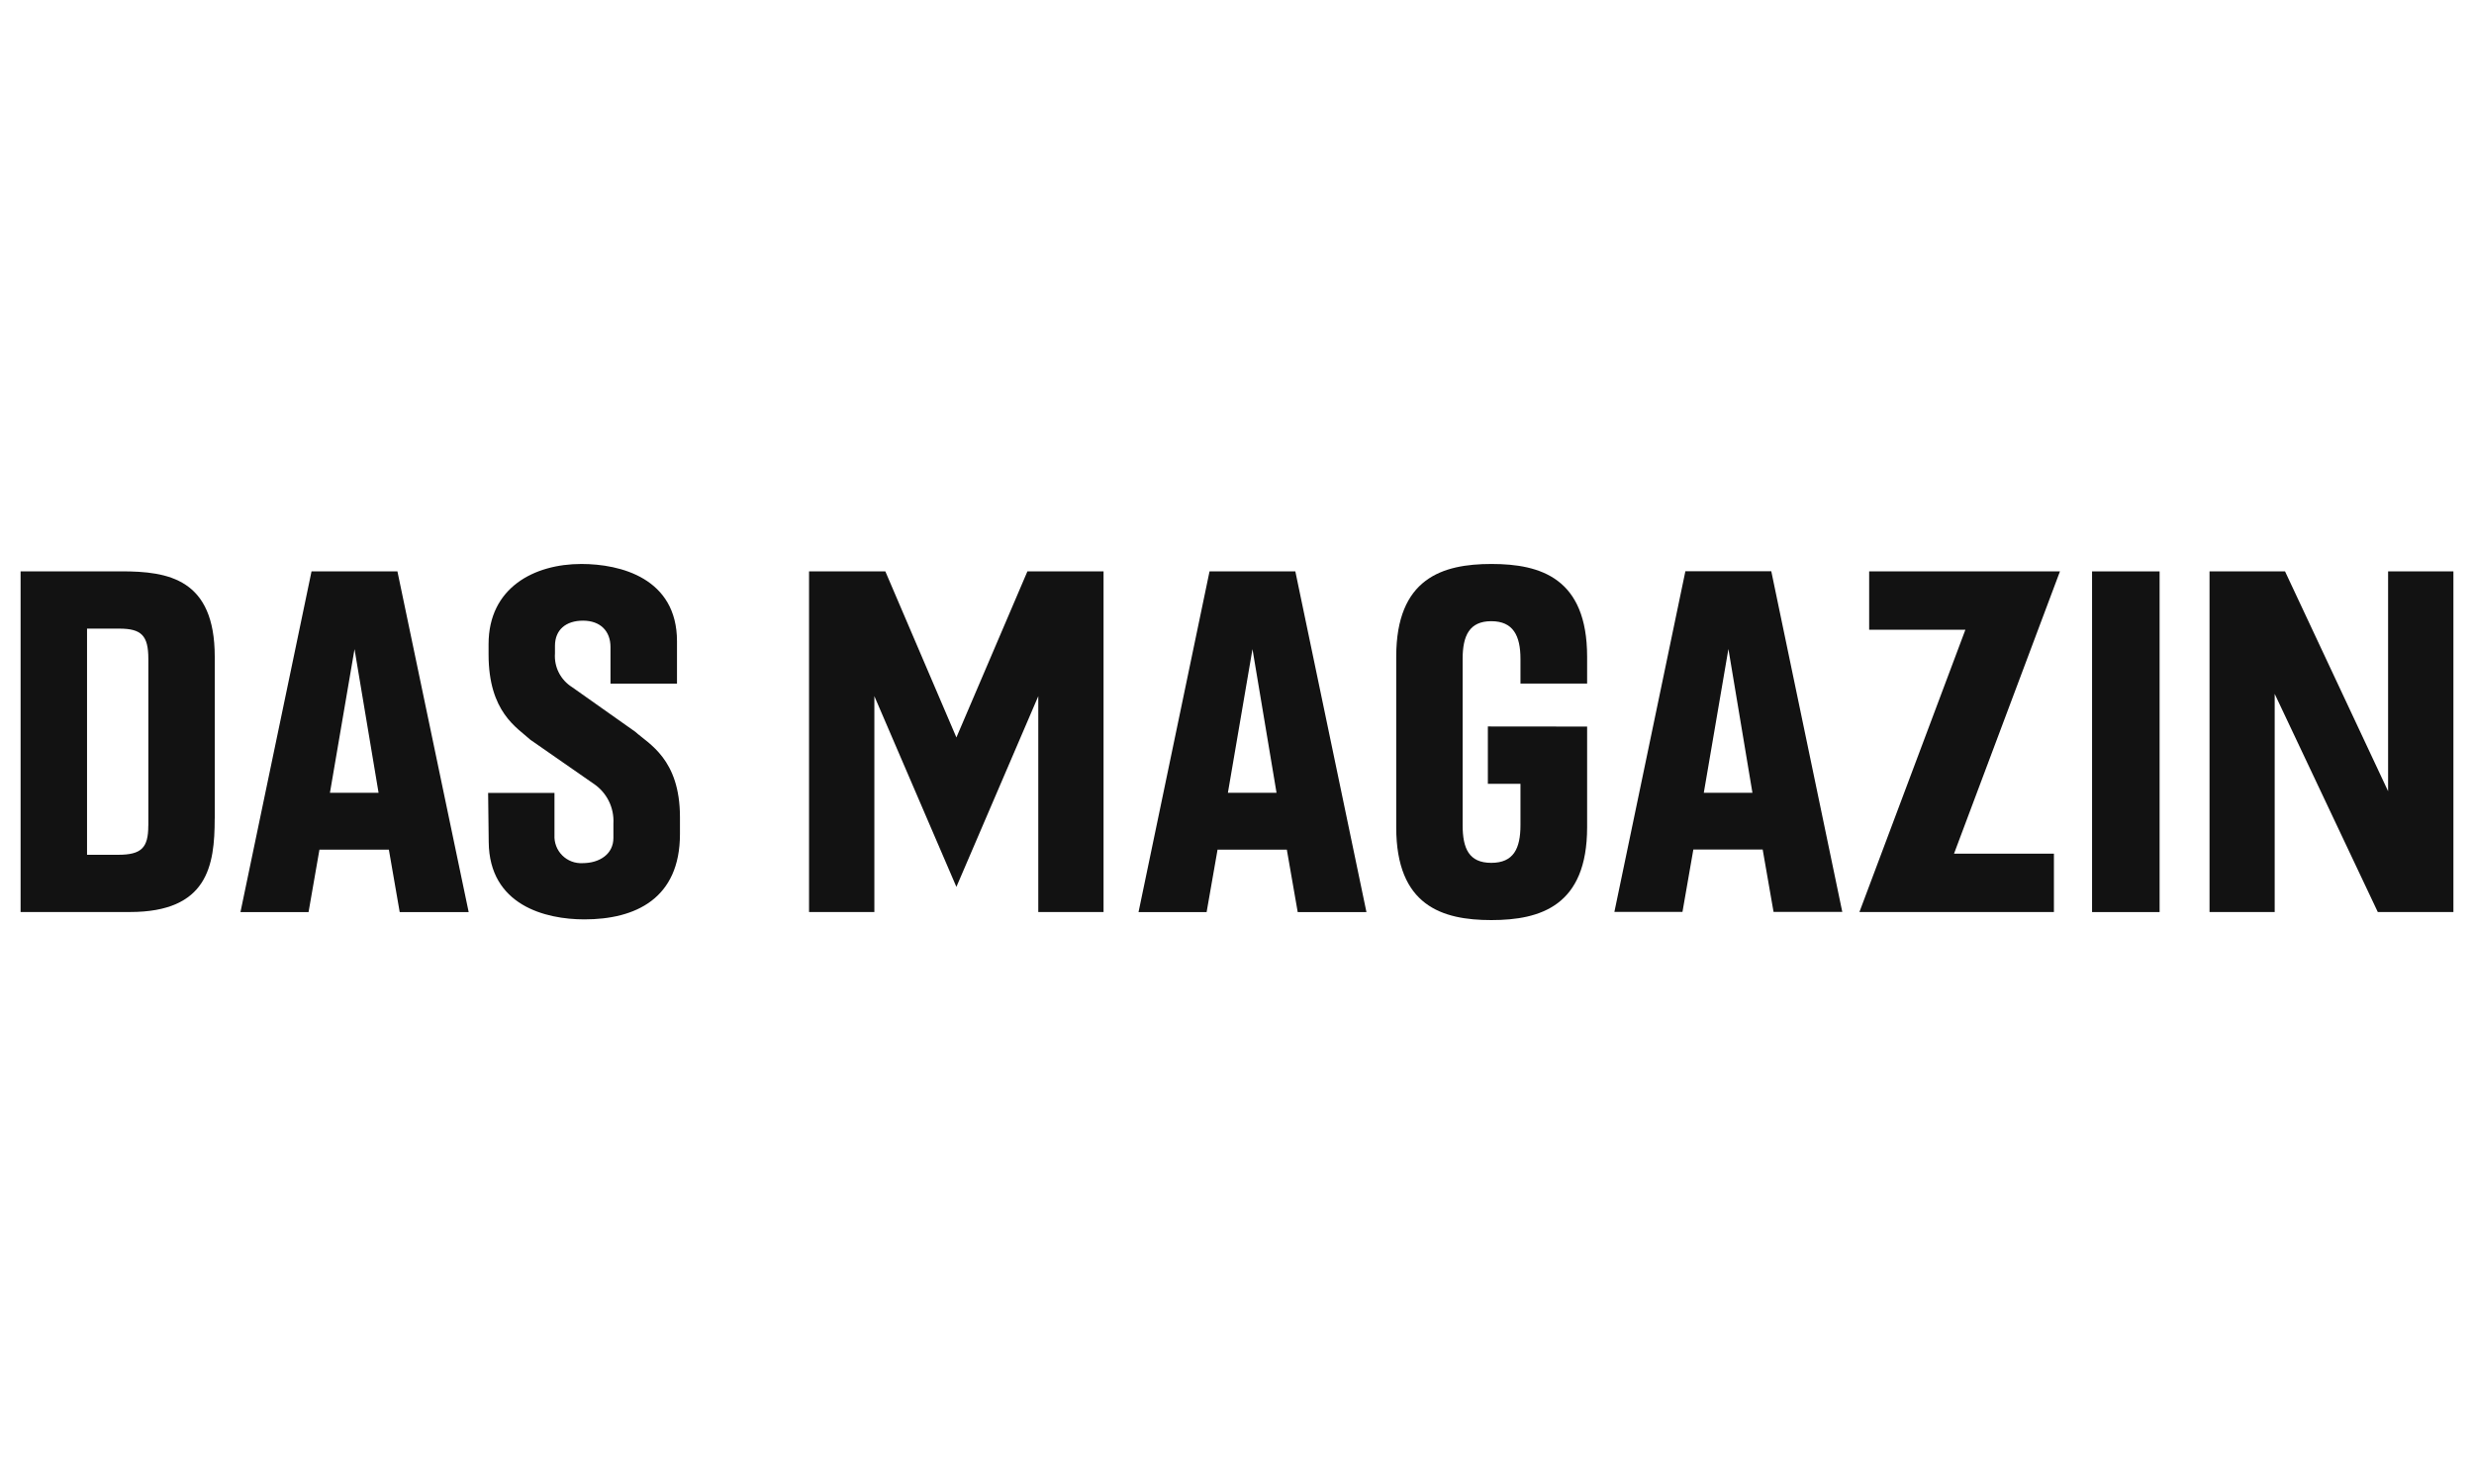
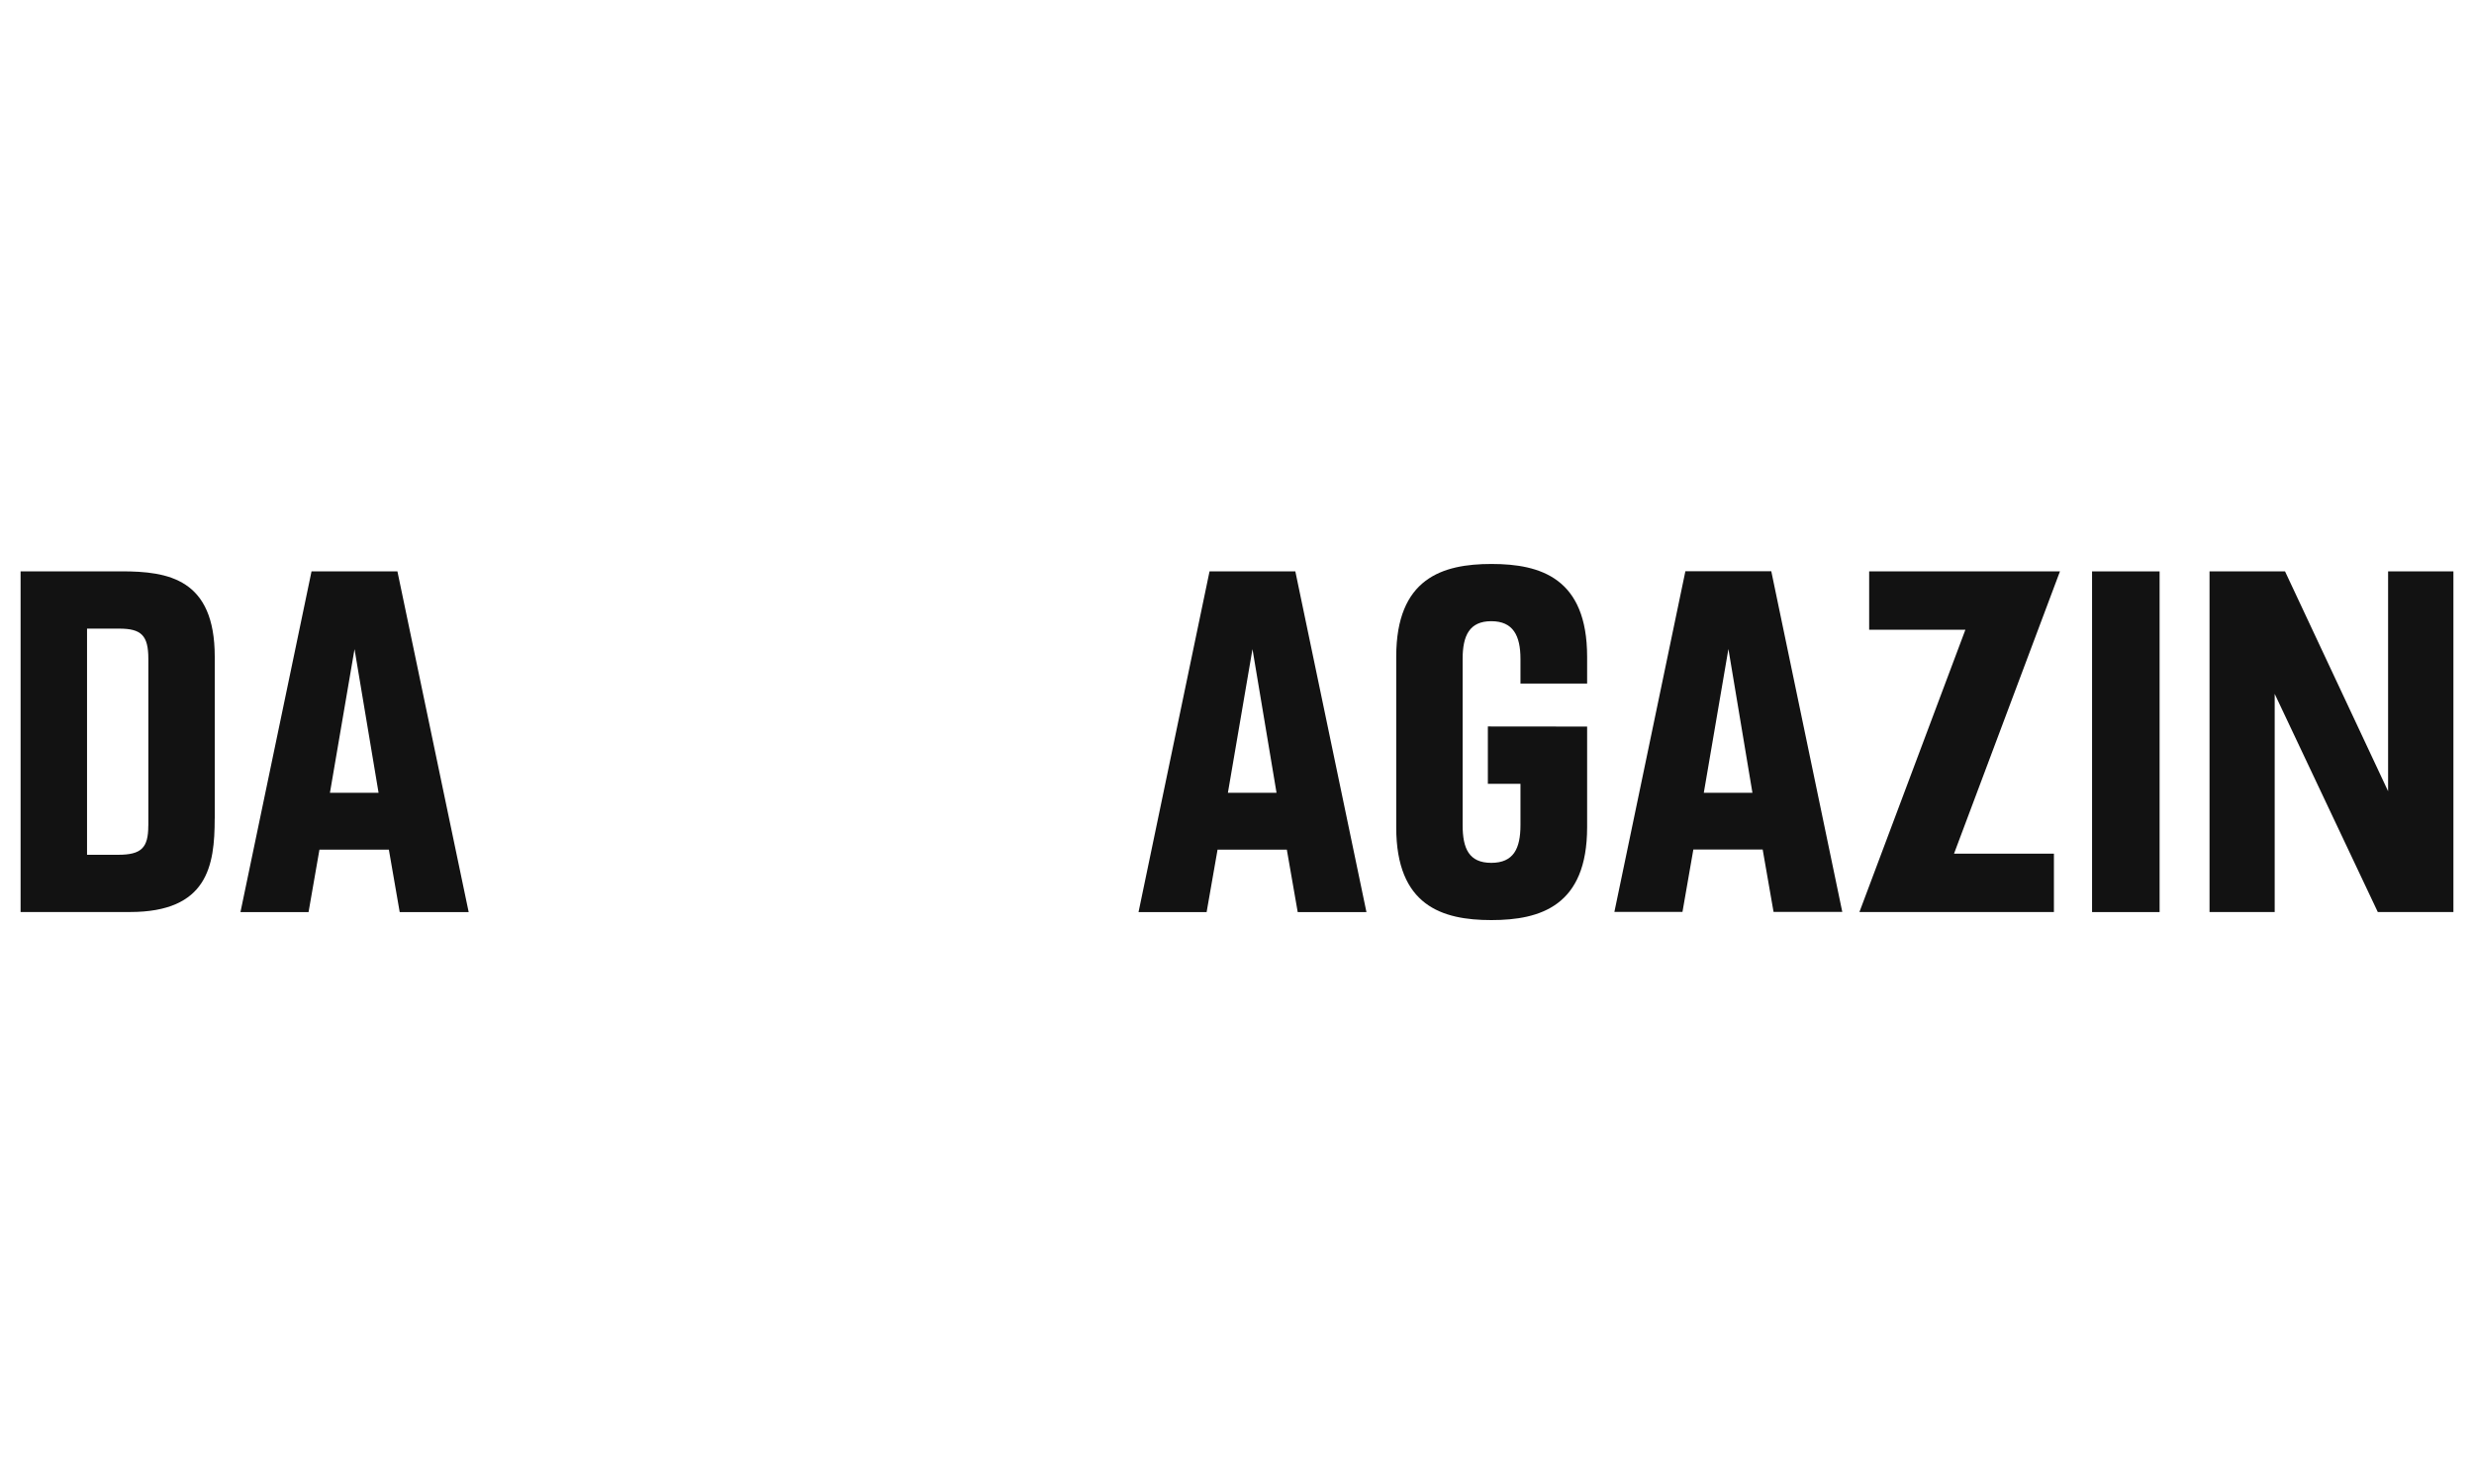
<svg xmlns="http://www.w3.org/2000/svg" id="Ebene_1" data-name="Ebene 1" viewBox="0 0 500 300">
-   <path d="M98.65,160.27l.12,9.96c.12,12.78,11.46,15.63,19.33,15.63,10.3,0,19.32-4.17,19.32-17.25v-3.42c0-11.79-6.36-14.82-9.02-17.25l-12.78-9.03c-1.14-.72-2.07-1.73-2.68-2.93-.61-1.2-.88-2.55-.78-3.9v-1.52c0-3.24,2.2-5.09,5.67-5.09s5.55,2.08,5.55,5.33v7.4h13.44v-8.56c0-12.78-11.46-15.63-19.33-15.63-9.49,0-18.75,4.75-18.75,16.21v2.08c0,11.69,5.79,14.81,8.45,17.25l12.73,8.85c1.33.88,2.4,2.09,3.11,3.51.71,1.42,1.03,3.01.94,4.59v2.9c0,3.24-2.77,5.09-6.25,5.09-.75.04-1.51-.08-2.21-.35-.71-.27-1.35-.69-1.88-1.22-.54-.54-.95-1.17-1.22-1.88-.27-.71-.39-1.46-.35-2.22v-8.53h-13.39Z" style="fill: #121212;" />
  <path d="M43.4,165.51v-32.76c0-15.72-9.37-17.25-18.86-17.25H4.16v68.87h22.1c15.72,0,17.13-9.38,17.13-18.87ZM29.97,166.9c0,4.51-1.39,5.9-6.13,5.9h-6.25v-45.72h6.49c4.51,0,5.9,1.39,5.9,6.13v33.69Z" style="fill: #121212;" />
  <path d="M78.59,171.76l2.19,12.62h13.94l-14.4-68.87h-17.36l-14.36,68.87h13.76l2.2-12.62h14.03ZM71.65,131.22l4.86,29.05h-9.83l4.97-29.05Z" style="fill: #121212;" />
-   <polygon points="223.03 184.38 223.03 115.51 207.64 115.51 193.29 149.08 178.93 115.51 163.51 115.51 163.51 184.38 176.71 184.38 176.71 140.73 193.29 179.29 209.84 140.73 209.84 184.38 223.03 184.38" style="fill: #121212;" />
  <path d="M260.07,171.76l2.2,12.62h13.89l-14.37-68.87h-17.34l-14.35,68.87h13.76l2.21-12.62h14ZM253.13,131.22l4.86,29.05h-9.83l4.97-29.05Z" style="fill: #121212;" />
  <polygon points="415.1 184.38 415.1 172.58 394.91 172.58 416.32 115.51 377.76 115.51 377.76 127.3 397.21 127.3 375.79 184.38 415.1 184.38" style="fill: #121212;" />
  <polygon points="482.64 159.95 461.81 115.51 446.55 115.51 446.55 184.38 459.72 184.38 459.72 140.27 480.56 184.38 495.84 184.38 495.84 115.51 482.64 115.51 482.64 159.95" style="fill: #121212;" />
  <rect x="422.81" y="115.51" width="13.65" height="68.87" style="fill: #121212;" />
  <path d="M320.76,138.19v-5.43c0-15.86-9.38-18.75-19.32-18.75s-19.26,2.89-19.26,18.75v34.49c0,15.85,9.27,18.75,19.22,18.75s19.36-2.9,19.36-18.75v-20.37l-20.06-.02v11.6h6.59v8.33c0,4.75-1.39,7.64-5.9,7.64s-5.79-2.89-5.79-7.64v-33.57c0-4.75,1.39-7.64,5.79-7.64s5.9,2.89,5.9,7.64v4.97h13.46Z" style="fill: #121212;" />
  <path d="M356.24,171.73l2.2,12.62h13.89l-14.35-68.87h-17.36l-14.35,68.87h13.76l2.2-12.62h14ZM349.32,131.22l4.85,29.05h-9.83l4.97-29.05Z" style="fill: #121212;" />
</svg>